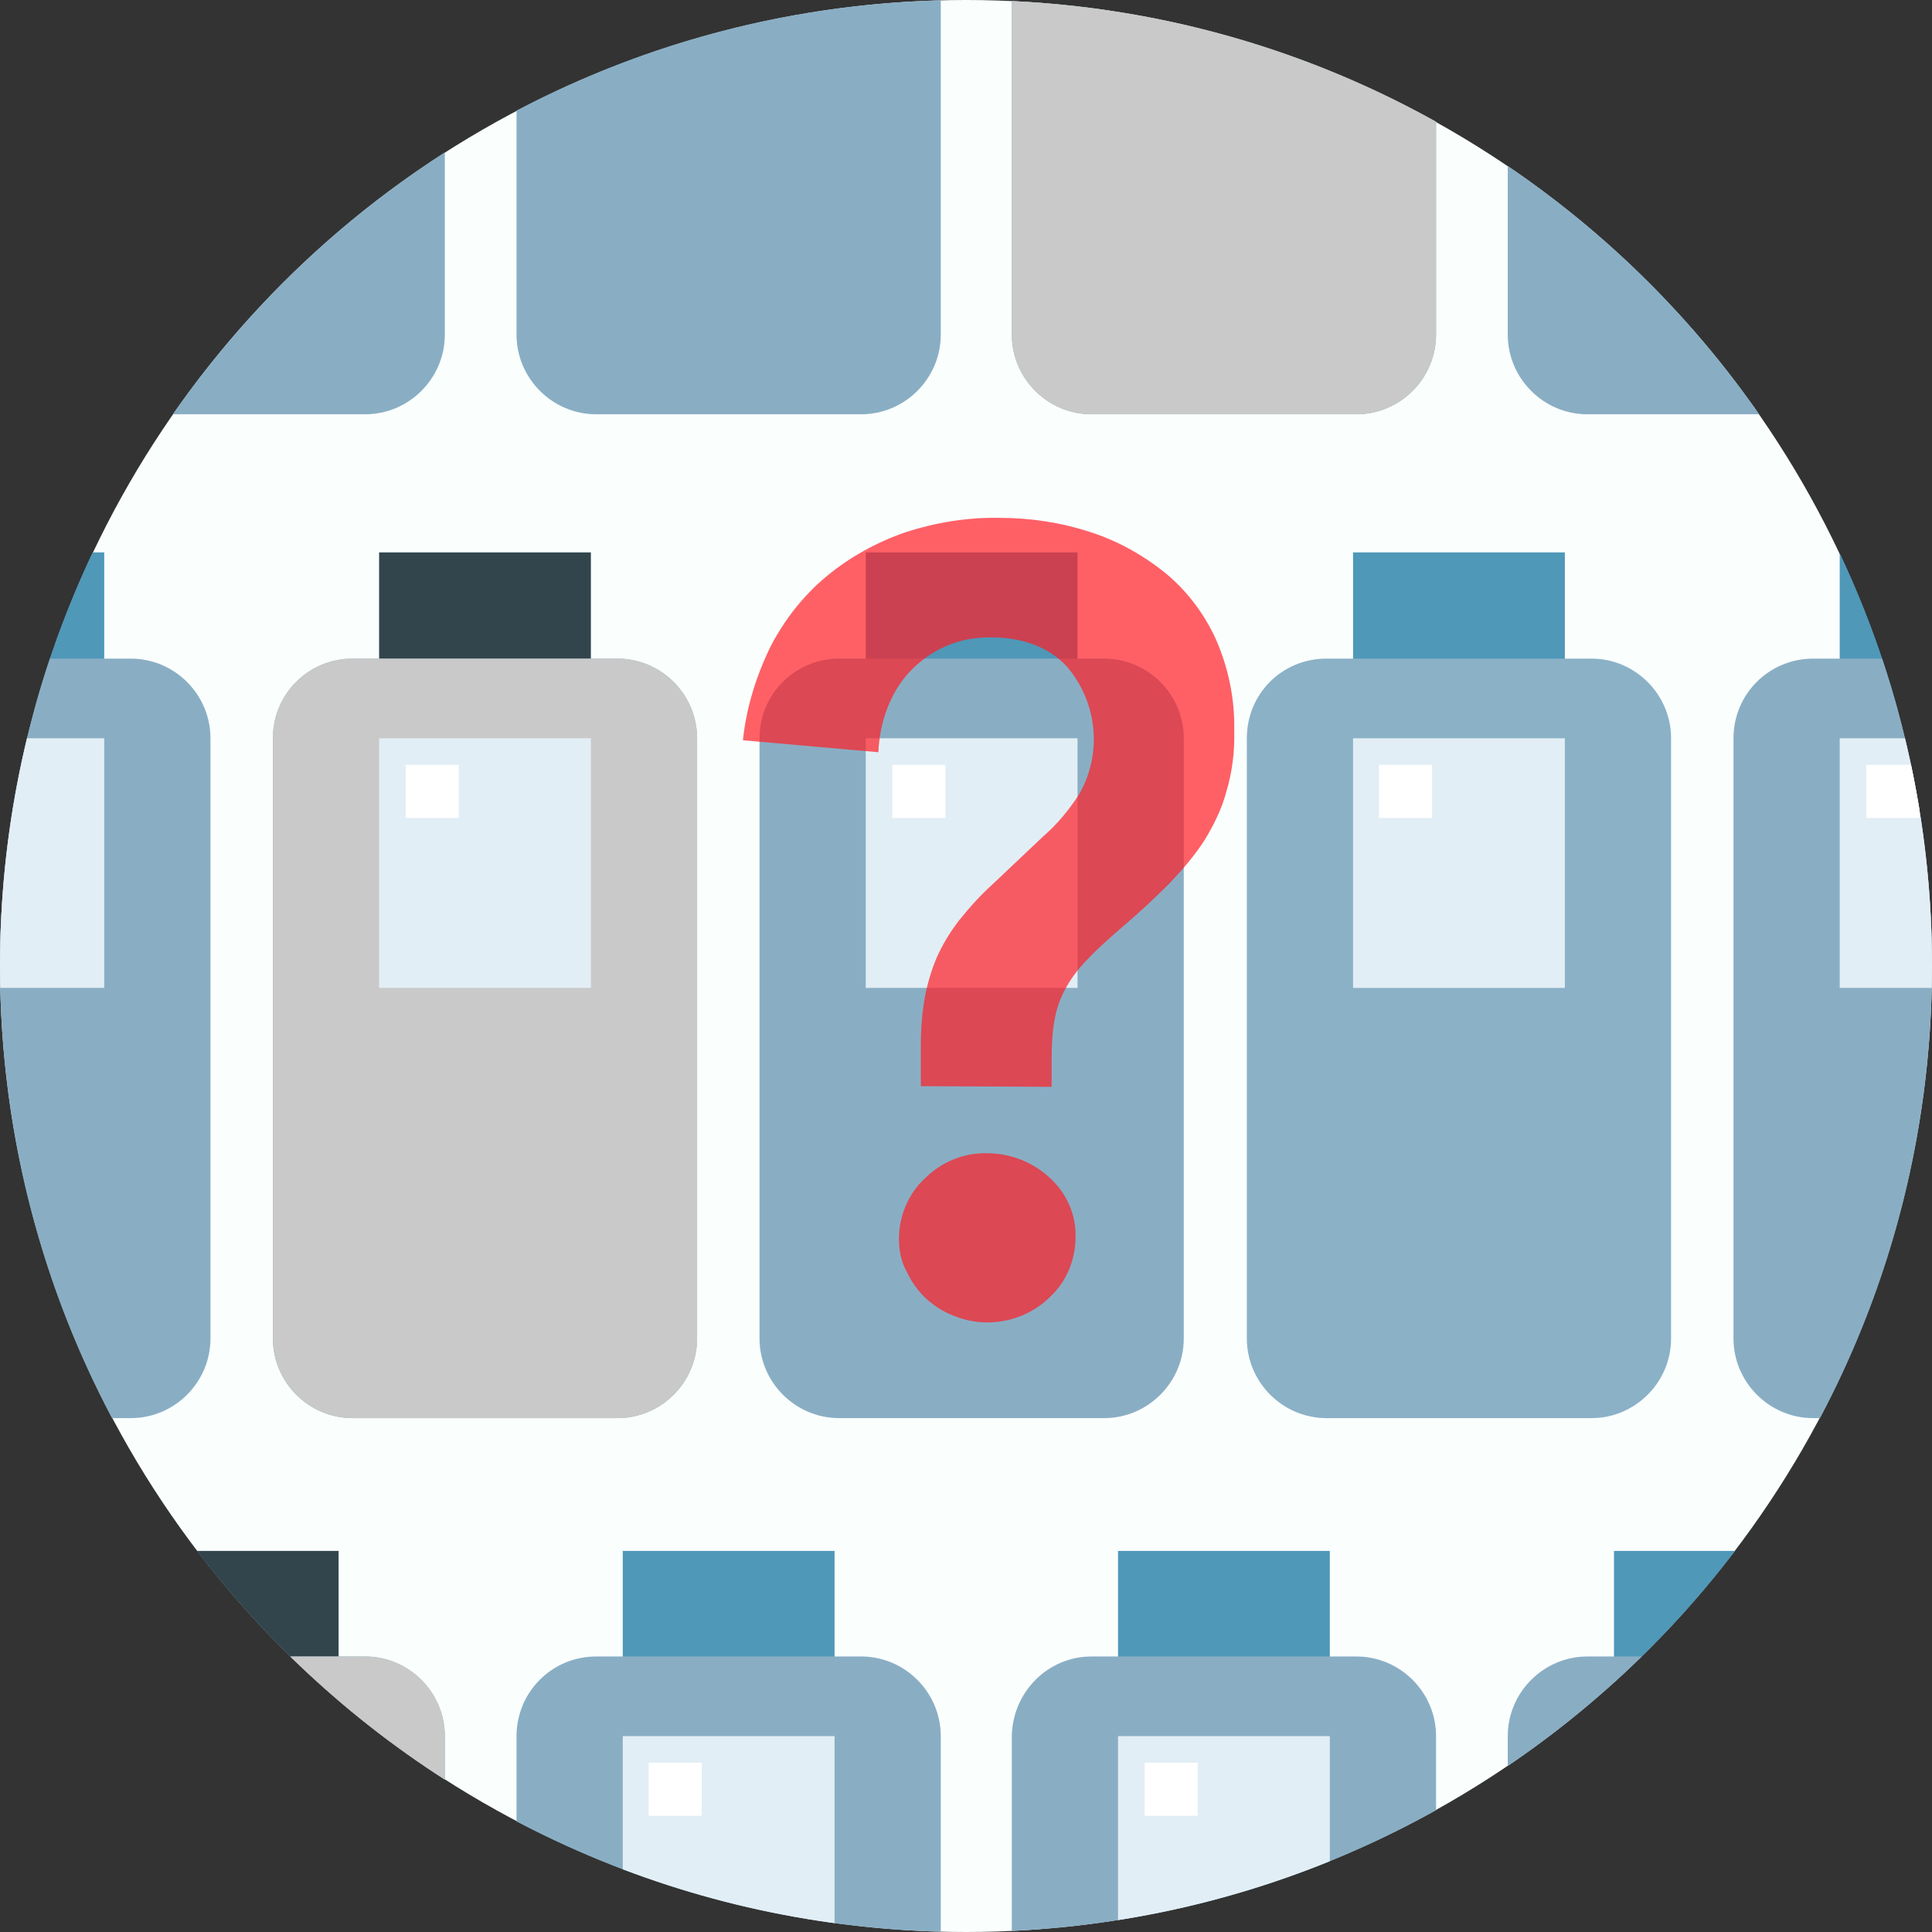
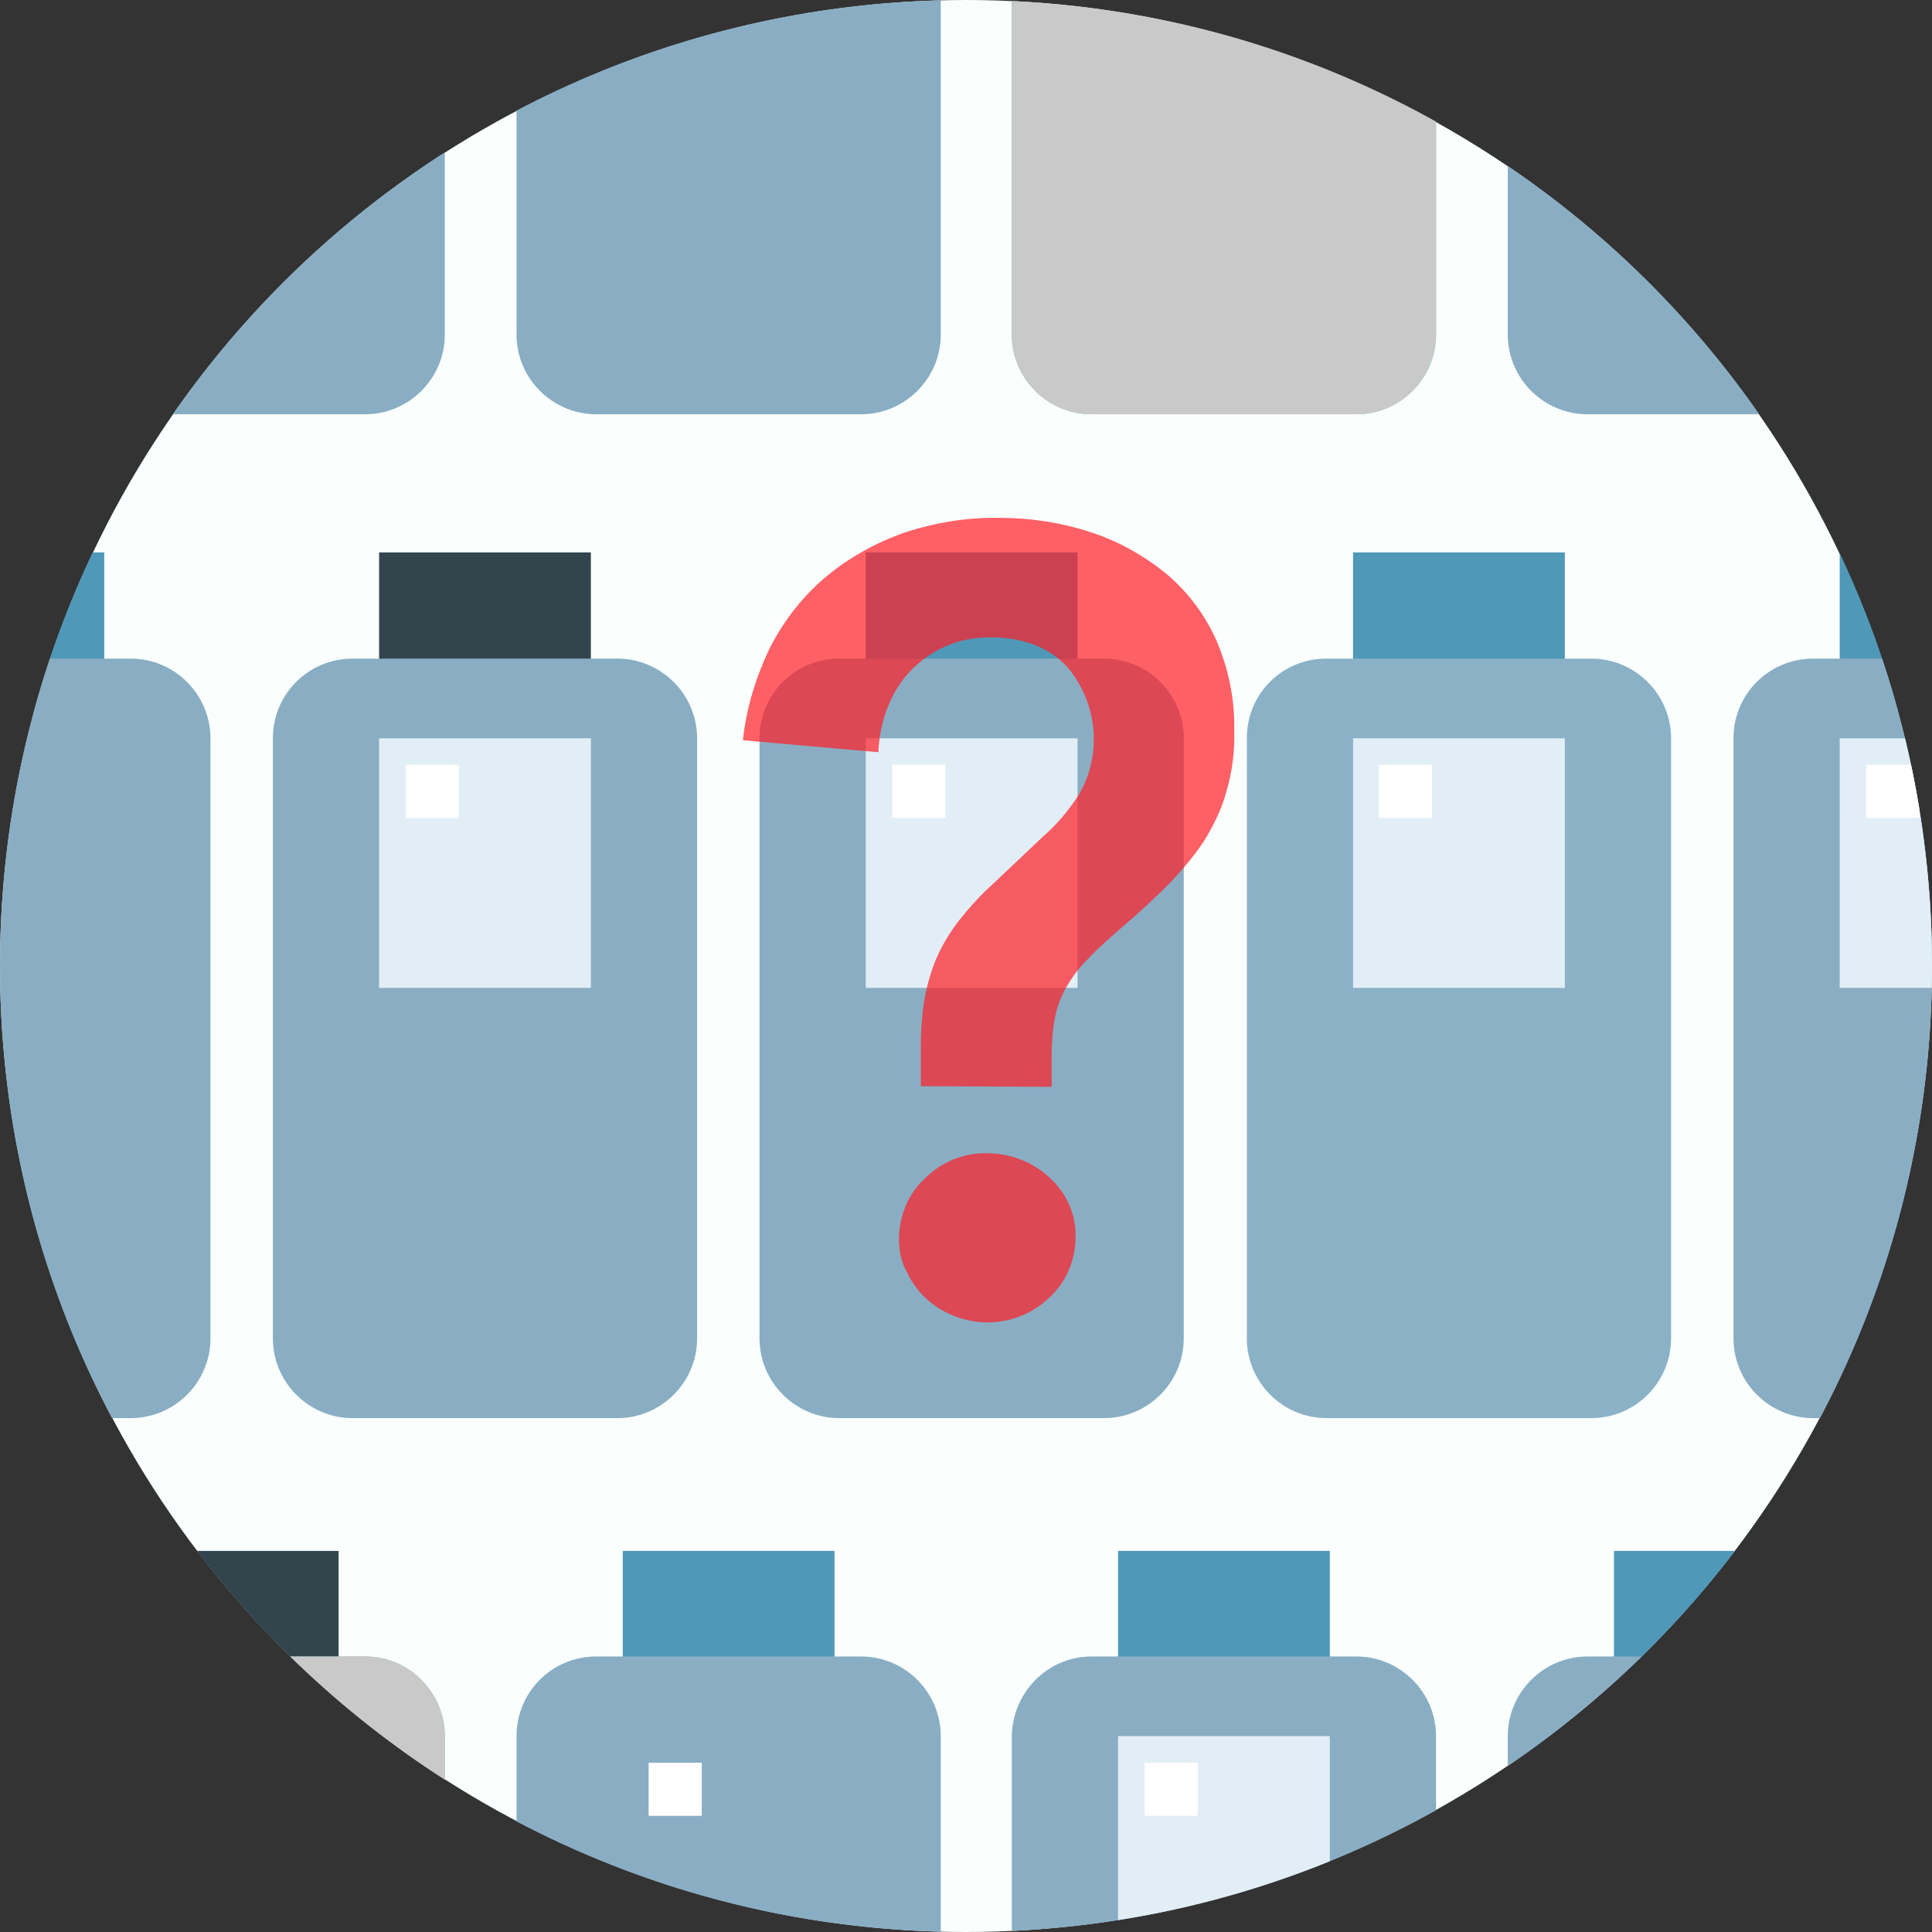
<svg xmlns="http://www.w3.org/2000/svg" xmlns:xlink="http://www.w3.org/1999/xlink" version="1.1" id="レイヤー_1" x="0px" y="0px" viewBox="0 0 291 291" style="enable-background:new 0 0 291 291;" xml:space="preserve">
  <rect x="0" y="0" width="291" height="291" fill="#333333" stroke="none" />
  <style type="text/css">
	.st0{fill:#FAFFFE;}
	.st1{clip-path:url(#SVGID_2_);}
	.st2{fill:#4F98B8;}
	.st3{fill:#8BB1C7;}
	.st4{fill:#E2EEF5;}
	.st5{fill:#FFFFFF;}
	.st6{fill:#32454D;}
	.st7{fill:#89AEC4;}
	.st8{fill:#C9C9C9;}
	.st9{opacity:0.7;}
	.st10{fill:#FF1D25;}
</style>
  <g>
    <g id="レイヤー_2_1_">
      <g id="レイヤー_1-2">
        <circle class="st0" cx="145.5" cy="145.5" r="145.5" />
        <g>
          <defs>
            <path id="SVGID_1_" d="M291,145.5c0,80.4-65.1,145.5-145.5,145.5S0,225.9,0,145.5S65.1,0,145.5,0S291,65.1,291,145.5" />
          </defs>
          <clipPath id="SVGID_2_">
            <use xlink:href="#SVGID_1_" style="overflow:visible;" />
          </clipPath>
          <g class="st1">
            <rect x="203.8" y="83.2" class="st2" width="31.9" height="23.9" />
            <path class="st3" d="M199.8,99.2h39.9c6.6,0,12,5.4,12,12v90.4c0,6.6-5.4,12-12,12h-39.9c-6.6,0-12-5.4-12-12v-90.4       C187.8,104.5,193.1,99.2,199.8,99.2" />
            <rect x="203.8" y="111.2" class="st4" width="31.9" height="37.6" />
            <rect x="207.7" y="115.2" class="st5" width="8" height="8" />
            <rect x="57.1" y="83.2" class="st6" width="31.9" height="23.9" />
            <path class="st7" d="M53.1,99.2H93c6.6,0,12,5.4,12,12v90.4c0,6.6-5.4,12-12,12H53.1c-6.6,0-12-5.4-12-12v-90.4       C41.1,104.5,46.5,99.2,53.1,99.2" />
-             <path class="st8" d="M53.1,99.2H93c6.6,0,12,5.4,12,12v90.4c0,6.6-5.4,12-12,12H53.1c-6.6,0-12-5.4-12-12v-90.4       C41.1,104.5,46.5,99.2,53.1,99.2" />
            <rect x="57.1" y="111.2" class="st4" width="31.9" height="37.6" />
            <rect x="61.1" y="115.2" class="st5" width="8" height="8" />
            <rect x="130.4" y="83.2" class="st2" width="31.9" height="23.9" />
            <path class="st7" d="M126.4,99.2h39.9c6.6,0,12,5.4,12,12v90.4c0,6.6-5.4,12-12,12h-39.9c-6.6,0-12-5.4-12-12v-90.4       C114.4,104.5,119.8,99.2,126.4,99.2" />
            <rect x="130.4" y="111.2" class="st4" width="31.9" height="37.6" />
            <rect x="134.4" y="115.2" class="st5" width="8" height="8" />
            <rect x="-16.2" y="83.2" class="st2" width="31.9" height="23.9" />
            <path class="st7" d="M-20.2,99.2h39.9c6.6,0,12,5.4,12,12v90.4c0,6.6-5.4,12-12,12h-39.9c-6.6,0-12-5.4-12-12l0,0v-90.4       C-32.2,104.5-26.8,99.2-20.2,99.2" />
-             <rect x="-16.2" y="111.2" class="st4" width="31.9" height="37.6" />
            <rect x="-12.2" y="115.2" class="st5" width="8" height="8" />
            <rect x="19.1" y="-67.9" class="st2" width="31.9" height="23.9" />
            <path class="st7" d="M15.1-51.9H55c6.6,0,12,5.4,12,12v90.3c0,6.6-5.4,12-12,12H15.1c-6.6,0-12-5.4-12-12v-90.4       C3.1-46.6,8.5-51.9,15.1-51.9" />
            <rect x="19.1" y="-39.9" class="st4" width="31.9" height="37.6" />
            <rect x="23.1" y="-35.9" class="st5" width="8" height="8" />
            <rect x="93.8" y="-67.9" class="st2" width="31.9" height="23.9" />
            <path class="st7" d="M89.8-51.9h39.9c6.6,0,12,5.4,12,12v90.3c0,6.6-5.4,12-12,12H89.8c-6.6,0-12-5.4-12-12v-90.4       C77.8-46.6,83.1-51.9,89.8-51.9" />
            <rect x="93.8" y="-39.9" class="st4" width="31.9" height="37.6" />
            <rect x="97.7" y="-35.9" class="st5" width="8" height="8" />
            <rect x="168.4" y="-67.9" class="st2" width="31.9" height="23.9" />
            <path class="st7" d="M164.4-51.9h39.9c6.6,0,12,5.4,12,12v90.3c0,6.6-5.4,12-12,12h-39.9c-6.6,0-12-5.4-12-12v-90.4       C152.5-46.6,157.8-51.9,164.4-51.9" />
            <path class="st8" d="M164.4-51.9h39.9c6.6,0,12,5.4,12,12v90.3c0,6.6-5.4,12-12,12h-39.9c-6.6,0-12-5.4-12-12v-90.4       C152.5-46.6,157.8-51.9,164.4-51.9" />
            <rect x="168.4" y="-39.9" class="st4" width="31.9" height="37.6" />
            <rect x="172.4" y="-35.9" class="st5" width="8" height="8" />
            <rect x="243.1" y="-67.9" class="st2" width="31.9" height="23.9" />
            <path class="st7" d="M239.1-51.9H279c6.6,0,12,5.4,12,12v90.3c0,6.6-5.4,12-12,12h-39.9c-6.6,0-12-5.4-12-12v-90.4       C227.1-46.6,232.5-51.9,239.1-51.9" />
            <rect x="243.1" y="-39.9" class="st4" width="31.9" height="37.6" />
            <rect x="247.1" y="-35.9" class="st5" width="8" height="8" />
            <rect x="19.1" y="233.6" class="st6" width="31.9" height="23.9" />
            <path class="st7" d="M15.1,249.5H55c6.6,0,12,5.4,12,12v90.4c0,6.6-5.4,12-12,12H15.1c-6.6,0-12-5.4-12-12v-90.4       C3.1,254.9,8.5,249.5,15.1,249.5" />
            <path class="st8" d="M15.1,249.5H55c6.6,0,12,5.4,12,12v90.4c0,6.6-5.4,12-12,12H15.1c-6.6,0-12-5.4-12-12v-90.4       C3.1,254.9,8.5,249.5,15.1,249.5" />
            <rect x="19.1" y="261.5" class="st4" width="31.9" height="37.6" />
            <rect x="23.1" y="265.5" class="st5" width="8" height="8" />
            <rect x="93.8" y="233.6" class="st2" width="31.9" height="23.9" />
            <path class="st7" d="M89.8,249.5h39.9c6.6,0,12,5.4,12,12v90.4c0,6.6-5.4,12-12,12H89.8c-6.6,0-12-5.4-12-12v-90.4       C77.8,254.9,83.1,249.5,89.8,249.5" />
-             <rect x="93.8" y="261.5" class="st4" width="31.9" height="37.6" />
            <rect x="97.7" y="265.5" class="st5" width="8" height="8" />
            <rect x="168.4" y="233.6" class="st2" width="31.9" height="23.9" />
            <path class="st7" d="M164.4,249.5h39.9c6.6,0,12,5.4,12,12v90.4c0,6.6-5.4,12-12,12h-39.9c-6.6,0-12-5.4-12-12v-90.4       C152.5,254.9,157.8,249.5,164.4,249.5" />
            <rect x="168.4" y="261.5" class="st4" width="31.9" height="37.6" />
            <rect x="172.4" y="265.5" class="st5" width="8" height="8" />
            <rect x="243.1" y="233.6" class="st2" width="31.9" height="23.9" />
            <path class="st7" d="M239.1,249.5H279c6.6,0,12,5.4,12,12v90.4c0,6.6-5.4,12-12,12h-39.9c-6.6,0-12-5.4-12-12v-90.4       C227.1,254.9,232.5,249.5,239.1,249.5" />
            <rect x="243.1" y="261.5" class="st4" width="31.9" height="37.6" />
            <rect x="247.1" y="265.5" class="st5" width="8" height="8" />
            <rect x="277.1" y="83.2" class="st2" width="31.9" height="23.9" />
            <path class="st7" d="M273.1,99.2H313c6.6,0,12,5.4,12,12v90.4c0,6.6-5.4,12-12,12h-39.9c-6.6,0-12-5.4-12-12v-90.4       C261.1,104.5,266.5,99.2,273.1,99.2" />
            <rect x="277.1" y="111.2" class="st4" width="31.9" height="37.6" />
            <rect x="281.1" y="115.2" class="st5" width="8" height="8" />
          </g>
        </g>
        <g class="st9">
          <path class="st10" d="M138.7,163.6v-6.3c0-2.4,0.2-4.8,0.6-7.1c0.4-2.1,1-4.1,1.8-6c0.9-2,2-3.8,3.3-5.5c1.6-2,3.3-3.9,5.2-5.6      l7.5-7.1c2.1-1.8,3.9-4,5.4-6.3c3.6-6.2,2.8-13.9-1.8-19.3c-2.7-2.9-6.6-4.4-11.5-4.4c-2.4,0-4.7,0.4-6.9,1.4      c-2,0.9-3.8,2.2-5.3,3.8c-1.5,1.6-2.6,3.5-3.4,5.6c-0.8,2.1-1.2,4.3-1.3,6.5l-20.4-1.8c0.5-4.9,2-9.7,4.2-14.2      c2.1-4,4.9-7.6,8.4-10.5c3.5-2.9,7.5-5.1,11.8-6.6c4.6-1.5,9.4-2.3,14.3-2.2c4.6,0,9.2,0.7,13.5,2.1c4.1,1.3,7.9,3.4,11.3,6.1      c3.3,2.7,5.9,6.1,7.7,10c1.9,4.3,2.9,9,2.8,13.8c0.1,3.1-0.3,6.3-1.2,9.3c-0.7,2.6-1.9,5-3.3,7.3c-1.5,2.3-3.3,4.4-5.2,6.4      c-2,2-4.3,4.2-6.9,6.4c-2.2,1.9-4,3.5-5.4,5c-1.3,1.3-2.4,2.7-3.3,4.3c-0.8,1.4-1.4,3-1.7,4.6c-0.4,2-0.5,4.1-0.5,6.1v4.3      L138.7,163.6z M135.4,186.6c0-3.4,1.4-6.8,3.9-9.1c2.5-2.5,5.9-3.9,9.4-3.8c3.4,0,6.8,1.3,9.3,3.6c2.6,2.3,4.1,5.6,4,9      c0,3.5-1.4,6.8-3.9,9.1c-3.8,3.7-9.5,4.8-14.4,2.8c-1.6-0.6-3-1.5-4.2-2.6c-1.2-1.1-2.2-2.5-2.9-4      C135.7,190,135.4,188.3,135.4,186.6L135.4,186.6z" />
        </g>
      </g>
    </g>
  </g>
</svg>